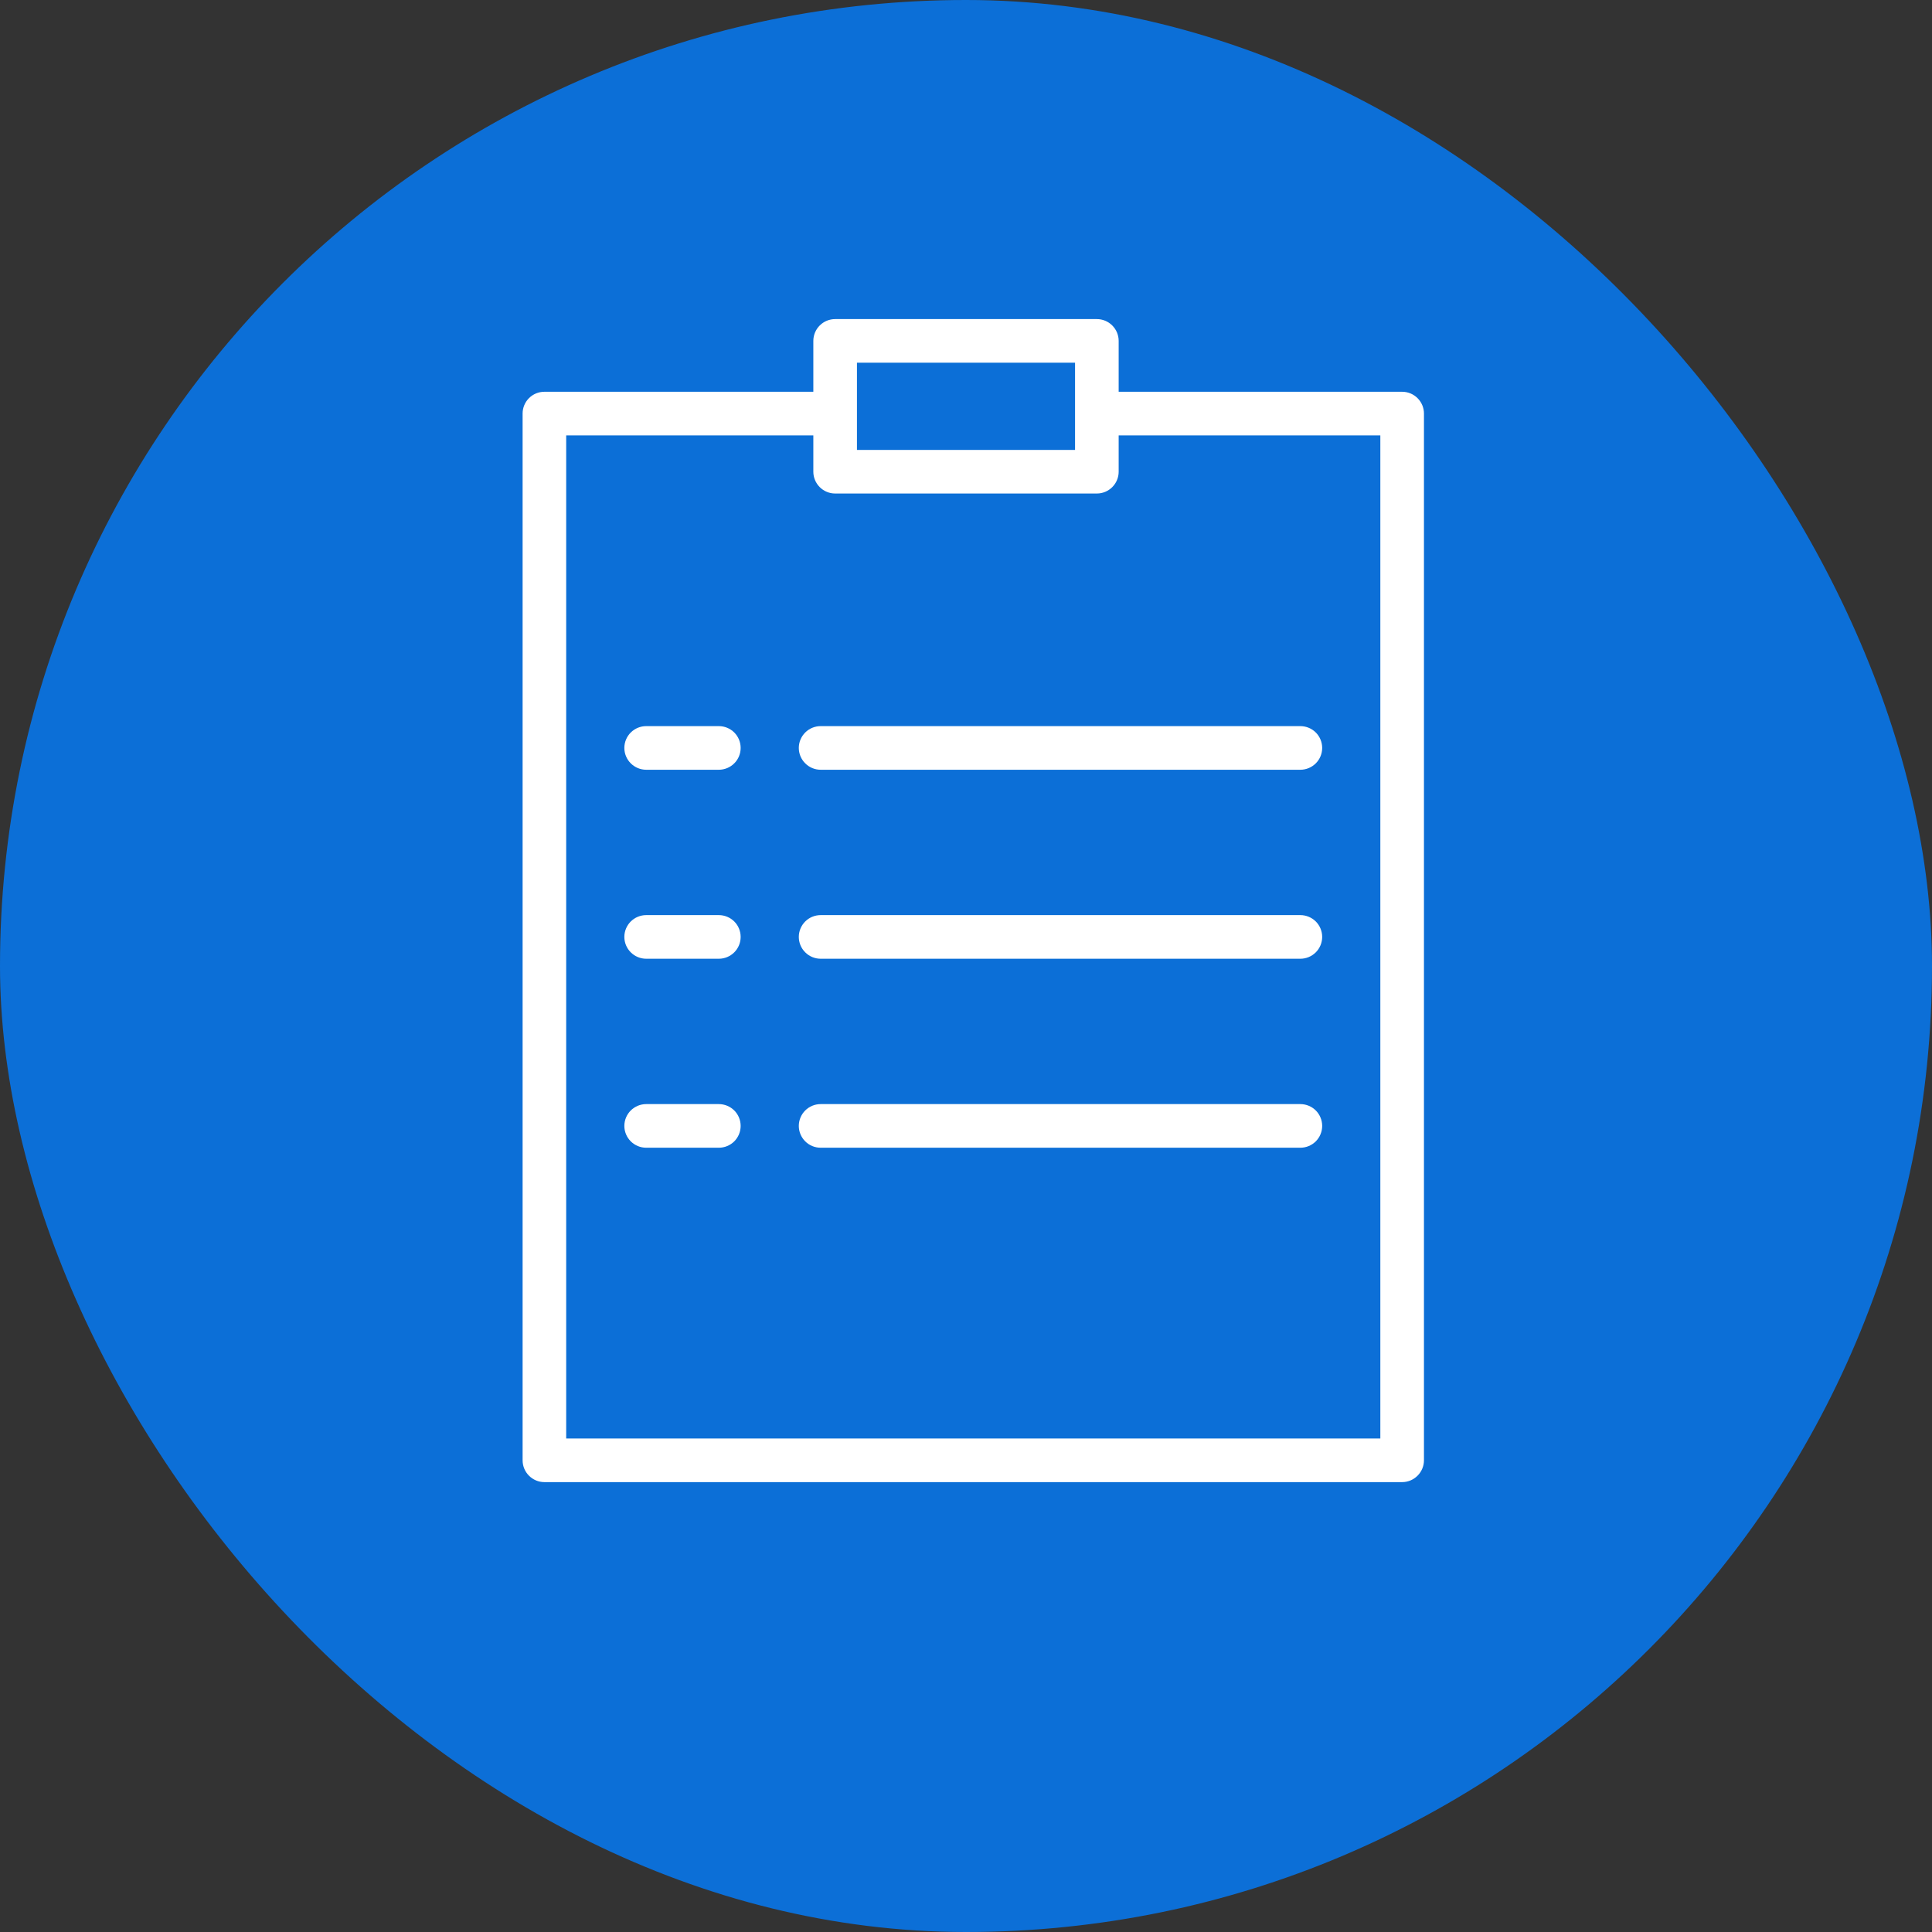
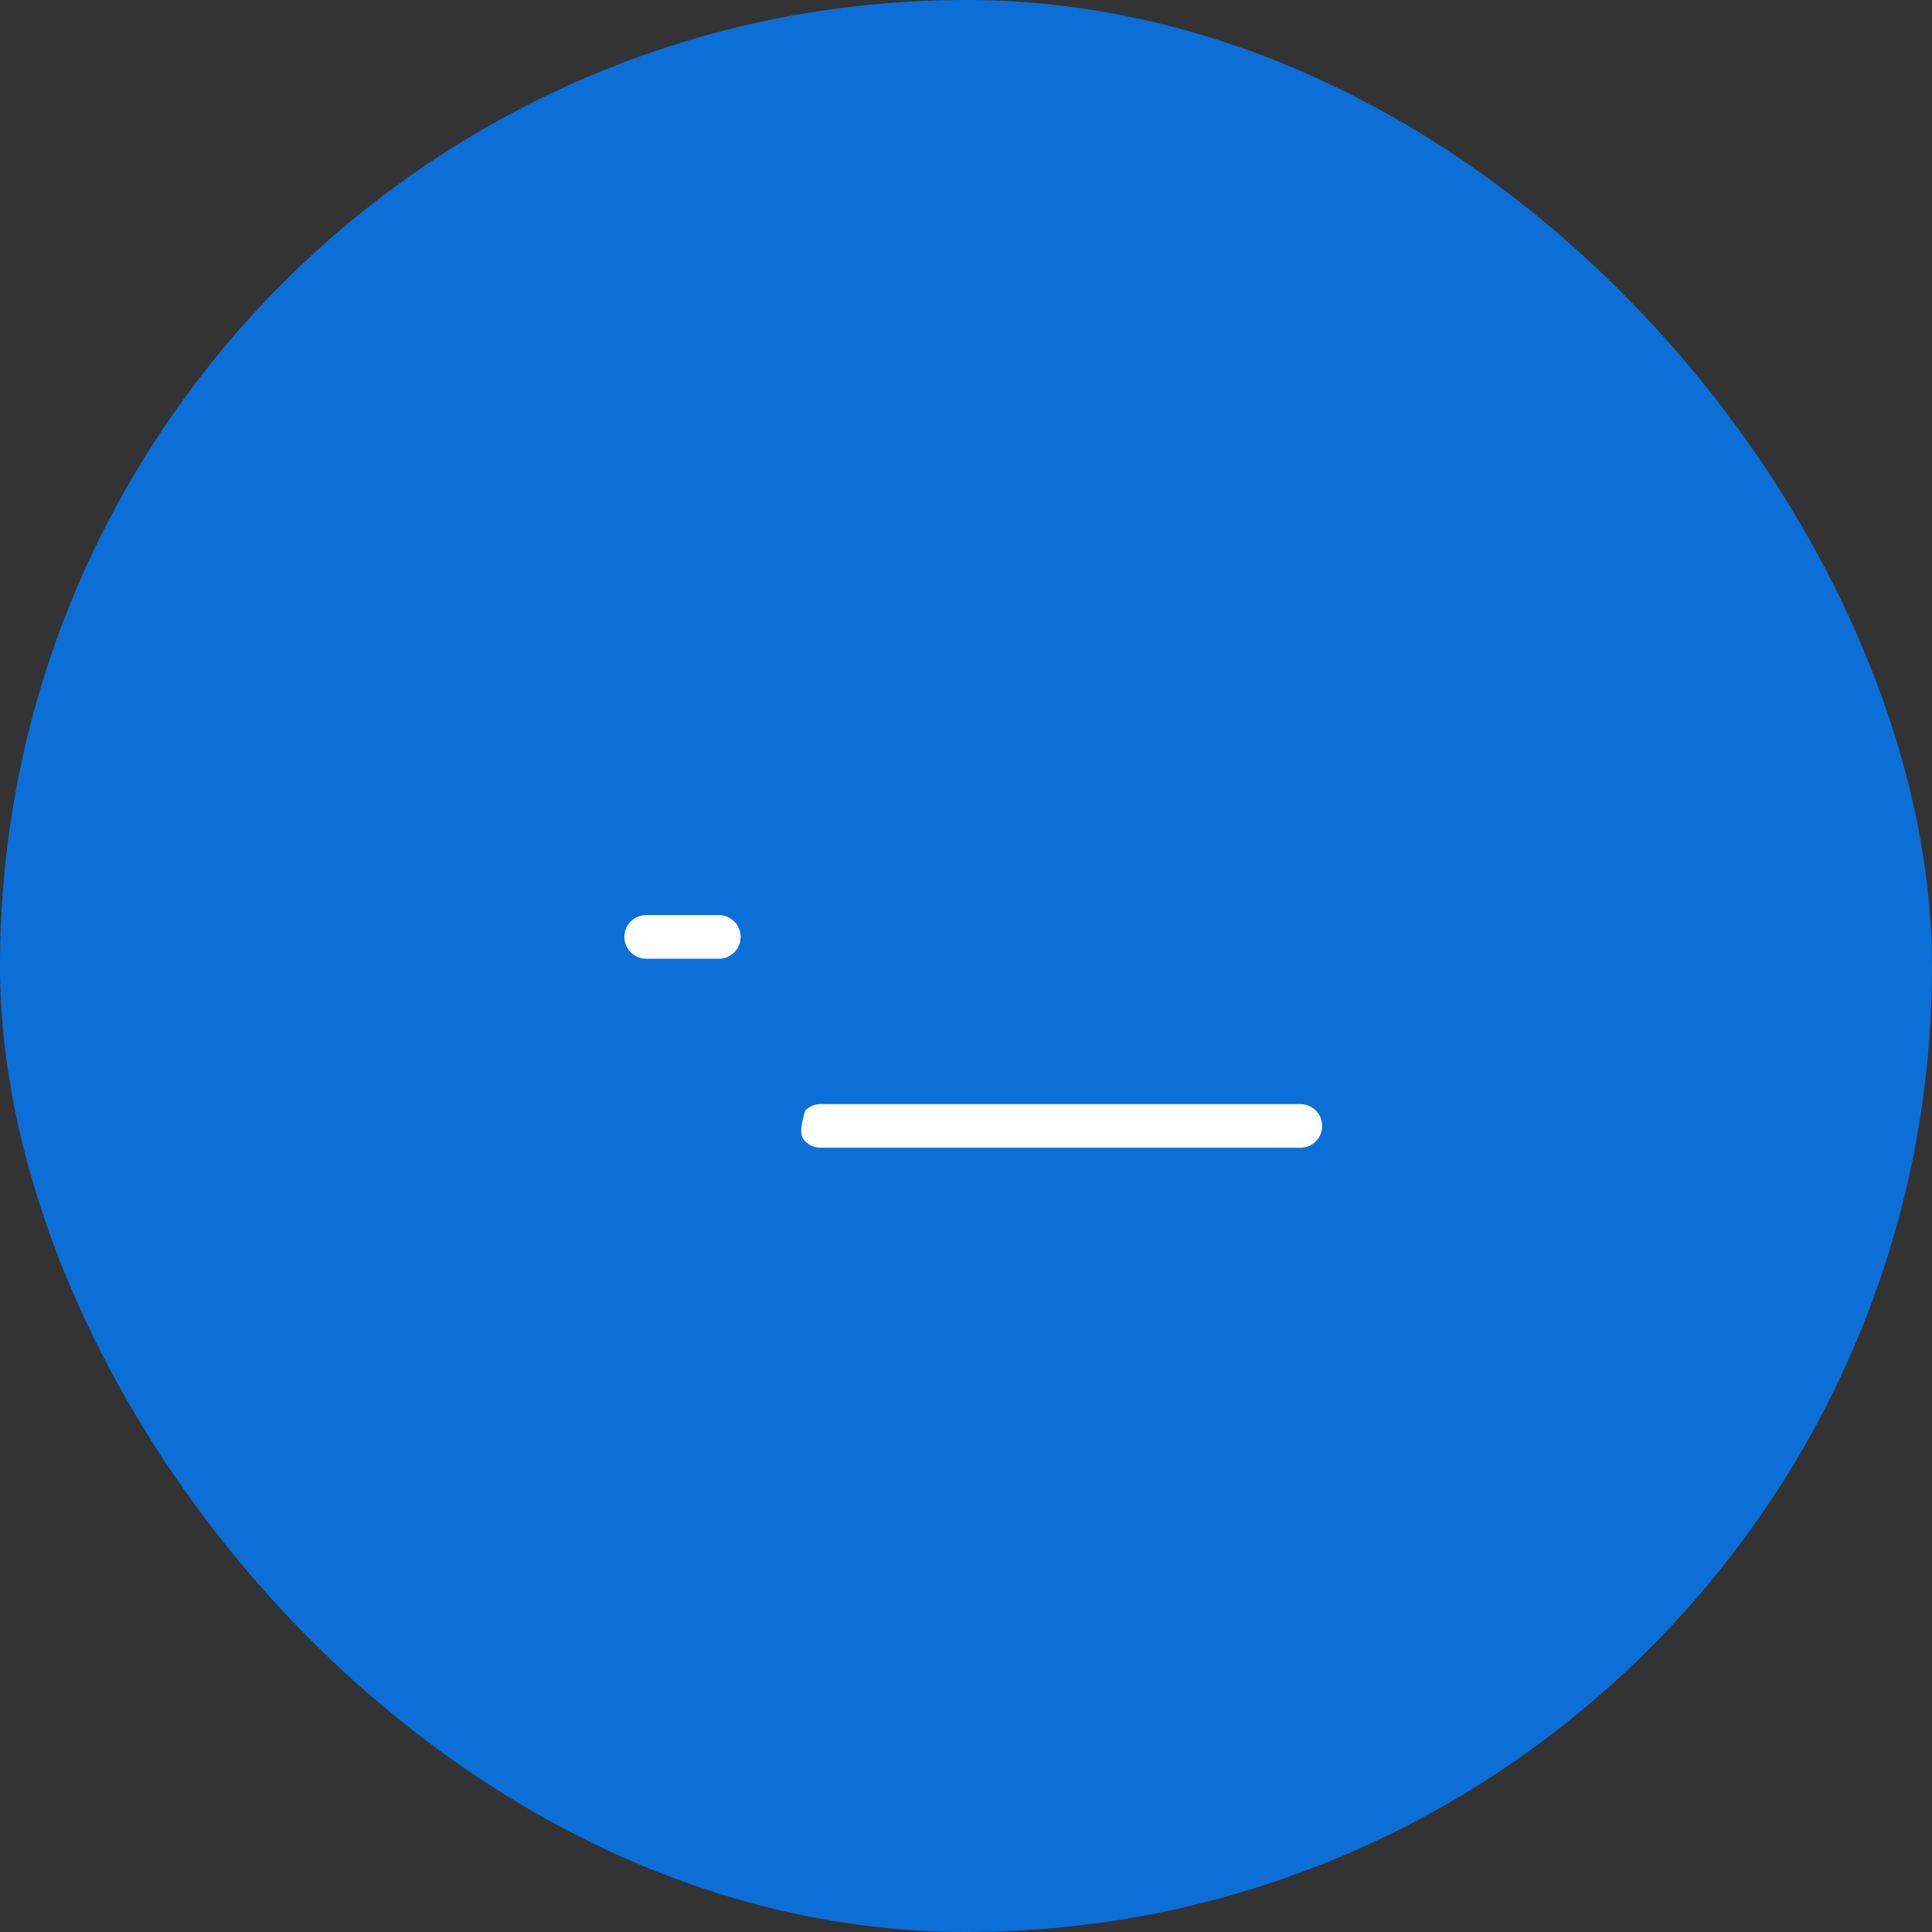
<svg xmlns="http://www.w3.org/2000/svg" width="50" height="50" viewBox="0 0 50 50" fill="none">
  <rect x="0" y="0" width="50" height="50" fill="#333333" stroke="none" />
  <rect width="50" height="50" rx="25" fill="#0C6FD7" />
-   <path d="M36.287 10.139H28.951V8.822C28.951 8.672 28.891 8.529 28.785 8.423C28.679 8.317 28.536 8.258 28.386 8.258H21.614C21.464 8.258 21.321 8.317 21.215 8.423C21.109 8.529 21.049 8.672 21.049 8.822V10.139H14.089C13.939 10.139 13.796 10.198 13.69 10.304C13.584 10.41 13.525 10.553 13.525 10.703V37.792C13.525 37.942 13.584 38.085 13.69 38.191C13.796 38.297 13.939 38.357 14.089 38.357H36.287C36.437 38.357 36.58 38.297 36.686 38.191C36.792 38.085 36.852 37.942 36.852 37.792V10.703C36.852 10.553 36.792 10.41 36.686 10.304C36.58 10.198 36.437 10.139 36.287 10.139ZM22.178 9.386H27.822V11.644H22.178V9.386ZM35.723 37.228H14.653V11.268H21.049V12.208C21.049 12.358 21.109 12.501 21.215 12.607C21.321 12.713 21.464 12.772 21.614 12.772H28.386C28.536 12.772 28.679 12.713 28.785 12.607C28.891 12.501 28.951 12.358 28.951 12.208V11.268H35.723V37.228Z" fill="white" />
-   <path d="M18.604 18.792H16.723C16.573 18.792 16.43 18.852 16.324 18.957C16.218 19.063 16.158 19.207 16.158 19.356C16.158 19.506 16.218 19.65 16.324 19.755C16.43 19.861 16.573 19.921 16.723 19.921H18.604C18.754 19.921 18.897 19.861 19.003 19.755C19.109 19.65 19.168 19.506 19.168 19.356C19.168 19.207 19.109 19.063 19.003 18.957C18.897 18.852 18.754 18.792 18.604 18.792Z" fill="white" />
-   <path d="M21.238 18.792C21.088 18.792 20.944 18.852 20.839 18.957C20.733 19.063 20.673 19.207 20.673 19.356C20.673 19.506 20.733 19.65 20.839 19.755C20.944 19.861 21.088 19.921 21.238 19.921H33.654C33.803 19.921 33.947 19.861 34.053 19.755C34.158 19.65 34.218 19.506 34.218 19.356C34.218 19.207 34.158 19.063 34.053 18.957C33.947 18.852 33.803 18.792 33.654 18.792H21.238Z" fill="white" />
  <path d="M18.604 23.683H16.723C16.573 23.683 16.43 23.743 16.324 23.848C16.218 23.954 16.158 24.098 16.158 24.247C16.158 24.397 16.218 24.541 16.324 24.646C16.43 24.752 16.573 24.812 16.723 24.812H18.604C18.754 24.812 18.897 24.752 19.003 24.646C19.109 24.541 19.168 24.397 19.168 24.247C19.168 24.098 19.109 23.954 19.003 23.848C18.897 23.743 18.754 23.683 18.604 23.683Z" fill="white" />
-   <path d="M33.654 23.683H21.238C21.088 23.683 20.944 23.743 20.839 23.848C20.733 23.954 20.673 24.098 20.673 24.247C20.673 24.397 20.733 24.541 20.839 24.646C20.944 24.752 21.088 24.812 21.238 24.812H33.654C33.803 24.812 33.947 24.752 34.053 24.646C34.158 24.541 34.218 24.397 34.218 24.247C34.218 24.098 34.158 23.954 34.053 23.848C33.947 23.743 33.803 23.683 33.654 23.683Z" fill="white" />
-   <path d="M18.604 28.574H16.723C16.573 28.574 16.43 28.634 16.324 28.739C16.218 28.845 16.158 28.989 16.158 29.139C16.158 29.288 16.218 29.432 16.324 29.538C16.43 29.643 16.573 29.703 16.723 29.703H18.604C18.754 29.703 18.897 29.643 19.003 29.538C19.109 29.432 19.168 29.288 19.168 29.139C19.168 28.989 19.109 28.845 19.003 28.739C18.897 28.634 18.754 28.574 18.604 28.574Z" fill="white" />
-   <path d="M33.654 28.574H21.238C21.088 28.574 20.944 28.634 20.839 28.739C20.733 28.845 20.673 28.989 20.673 29.139C20.673 29.288 20.733 29.432 20.839 29.538C20.944 29.643 21.088 29.703 21.238 29.703H33.654C33.803 29.703 33.947 29.643 34.053 29.538C34.158 29.432 34.218 29.288 34.218 29.139C34.218 28.989 34.158 28.845 34.053 28.739C33.947 28.634 33.803 28.574 33.654 28.574Z" fill="white" />
+   <path d="M33.654 28.574H21.238C21.088 28.574 20.944 28.634 20.839 28.739C20.673 29.288 20.733 29.432 20.839 29.538C20.944 29.643 21.088 29.703 21.238 29.703H33.654C33.803 29.703 33.947 29.643 34.053 29.538C34.158 29.432 34.218 29.288 34.218 29.139C34.218 28.989 34.158 28.845 34.053 28.739C33.947 28.634 33.803 28.574 33.654 28.574Z" fill="white" />
</svg>